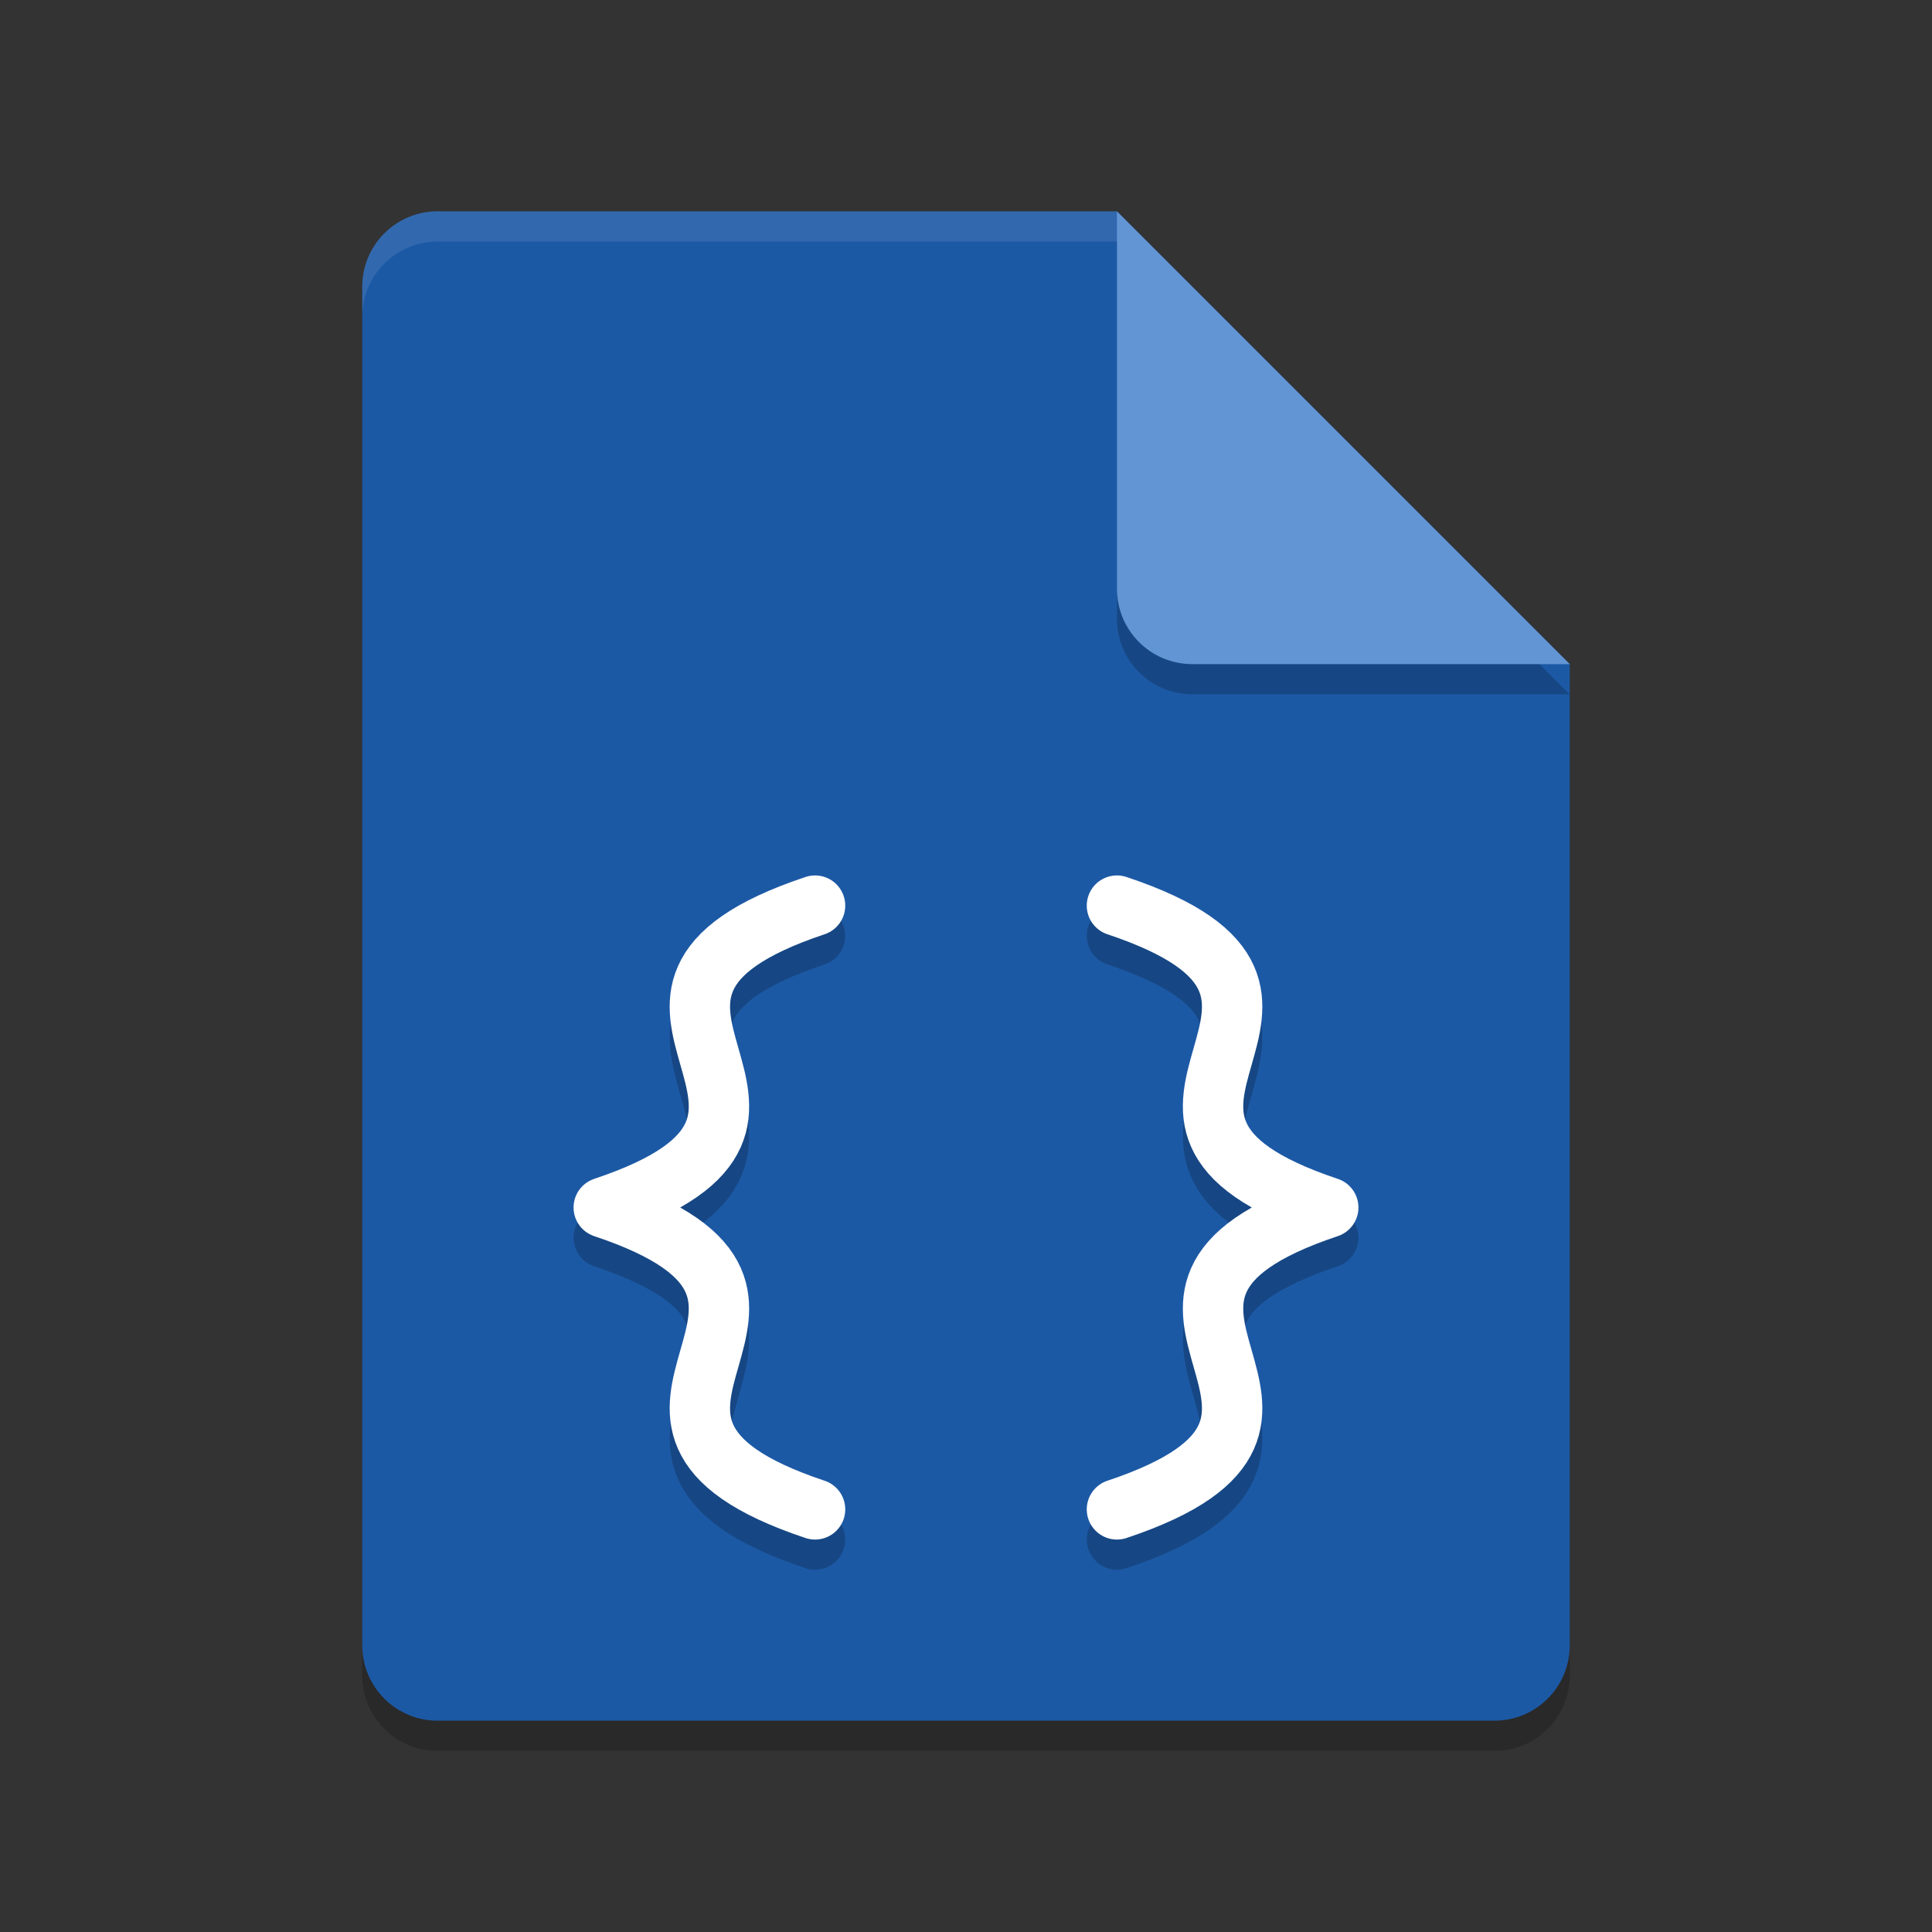
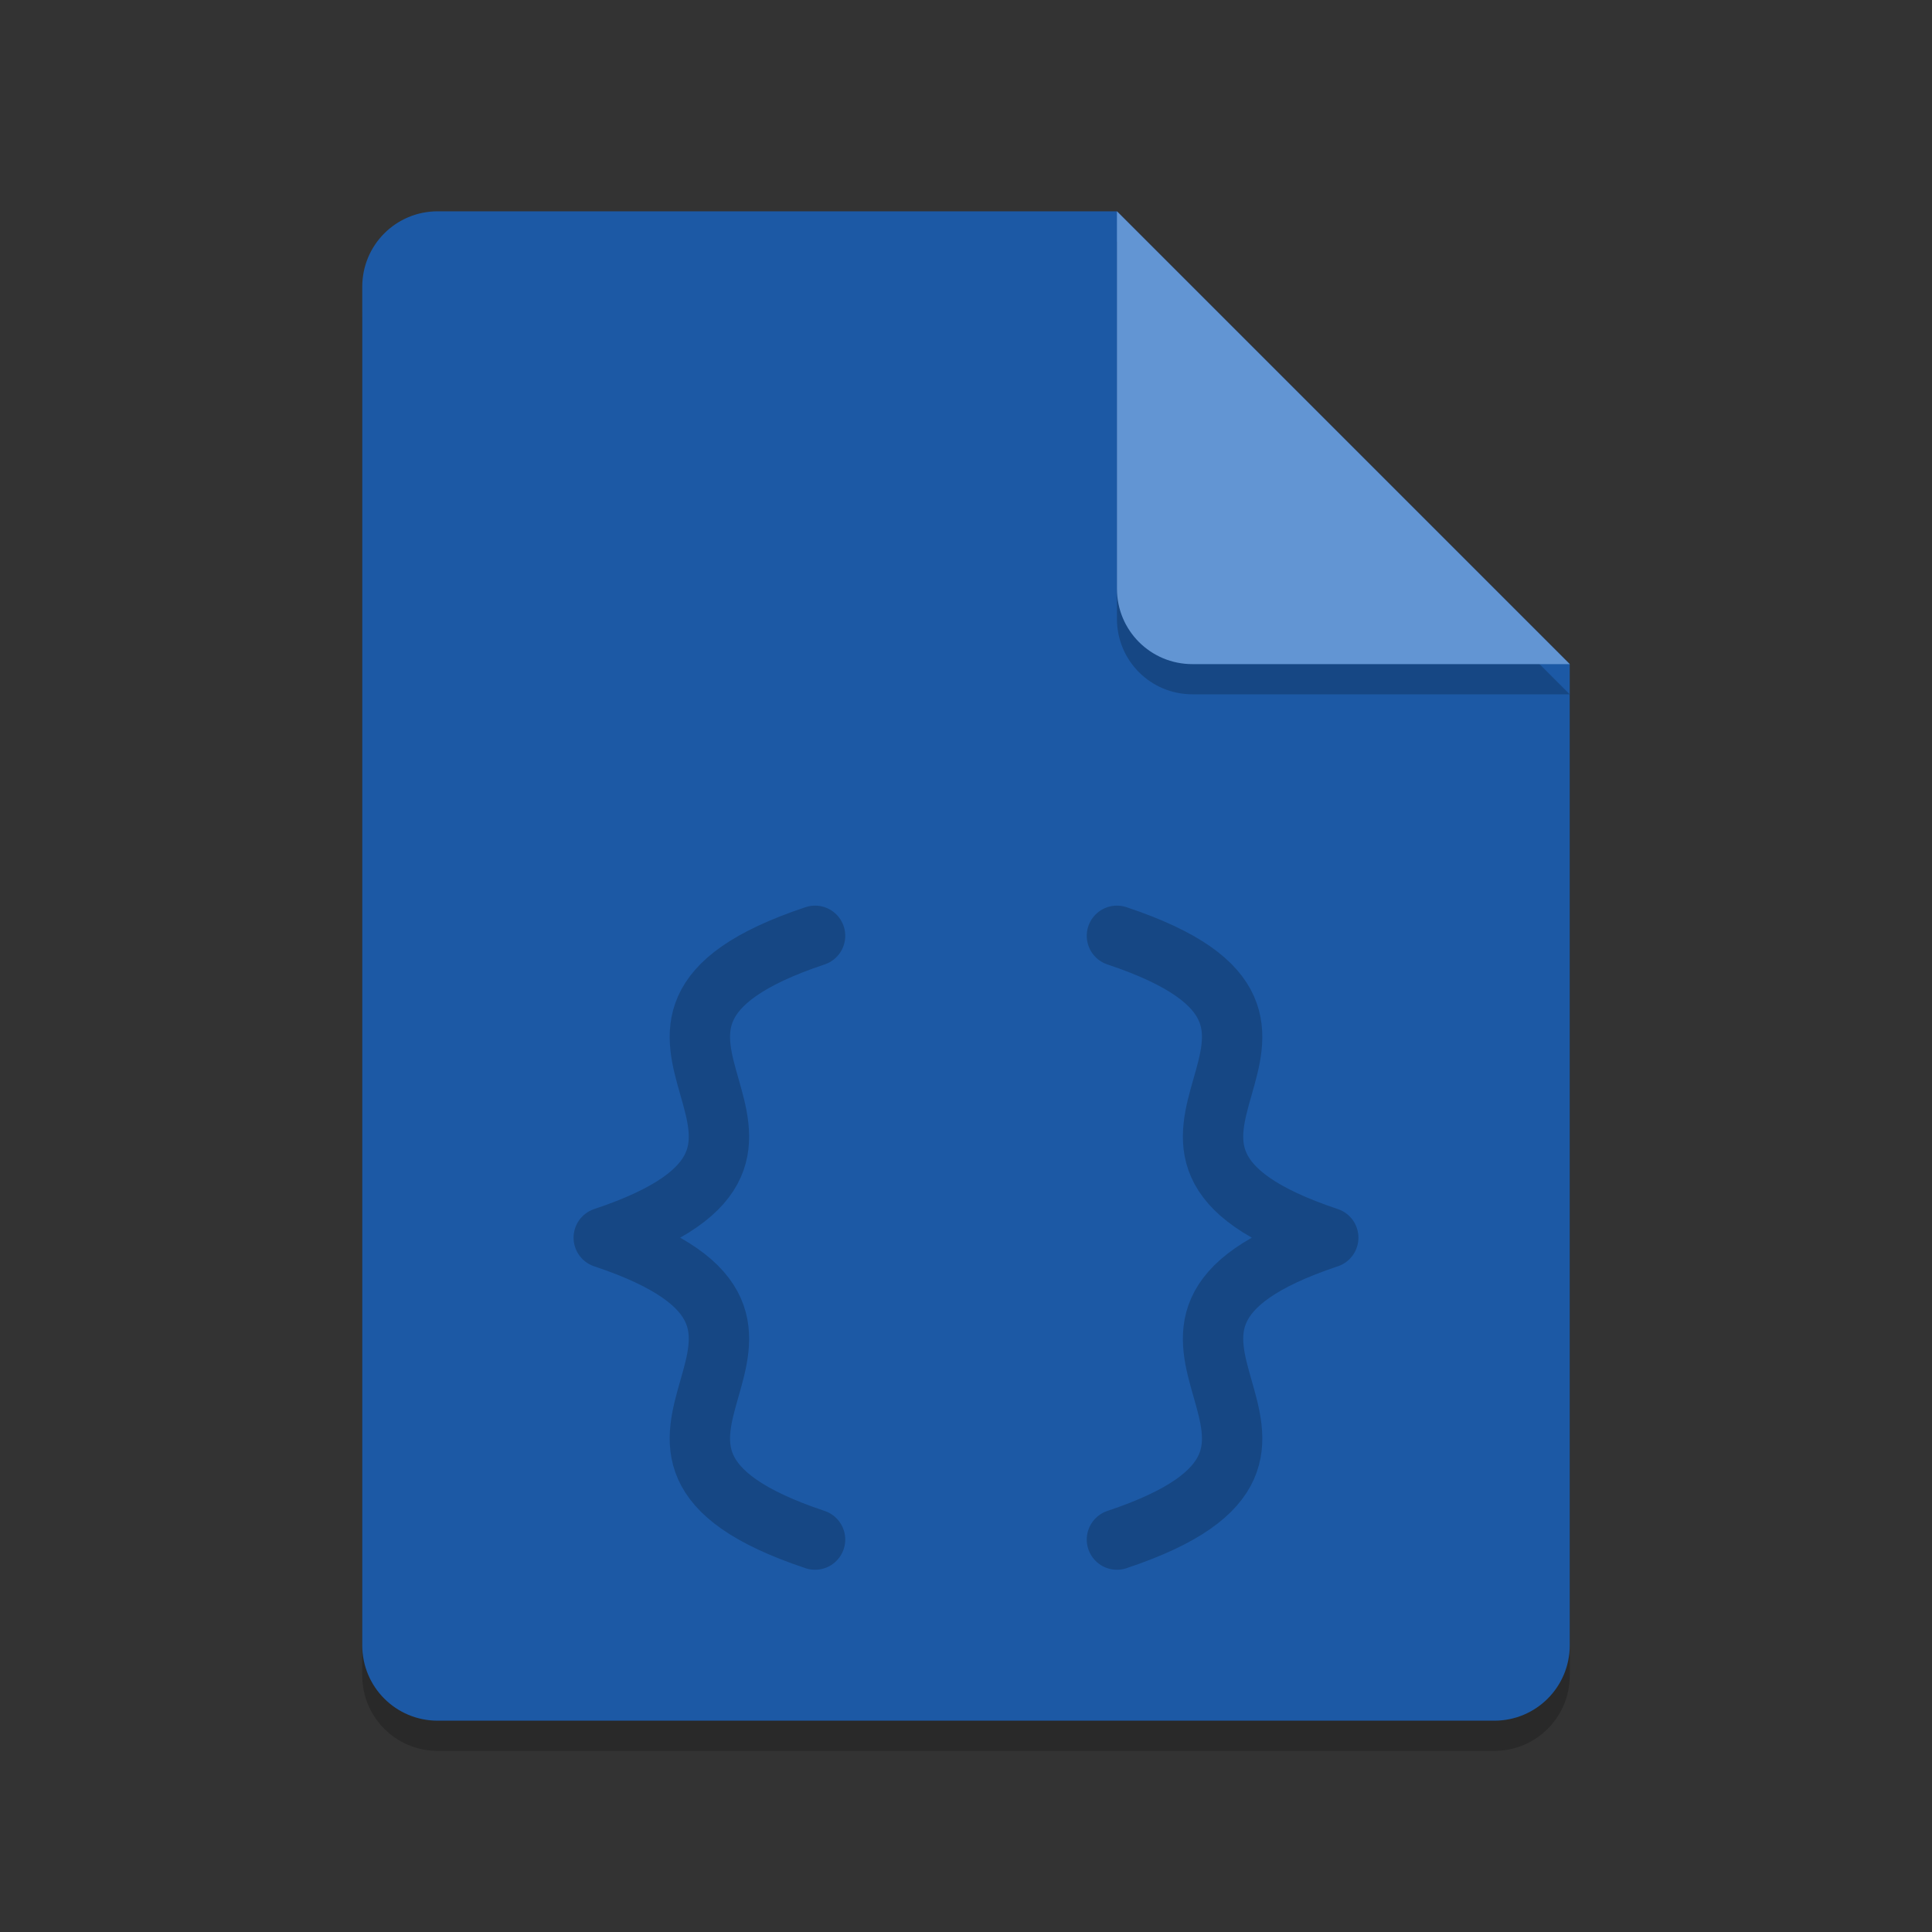
<svg xmlns="http://www.w3.org/2000/svg" width="64" height="64" version="1.1">
  <rect width="100%" height="100%" fill="#333333" stroke="none" />
  <path style="opacity:0.2" d="M 14.5,8 C 13.115,8 12,9.115 12,10.5 V 55.5 C 12,56.885 13.115,58 14.5,58 H 49.5 C 50.885,58 52,56.885 52,55.5 V 23 L 37,8 Z" />
  <path style="fill:#1c59a5" d="M 14.5,7 C 13.115,7 12,8.115 12,9.5 V 54.5 C 12,55.885 13.115,57 14.5,57 H 49.5 C 50.885,57 52,55.885 52,54.5 V 22 L 37,7 Z" />
  <path style="opacity:0.2" d="M 52,23 37,8 V 20.5 C 37,21.885 38.115,23 39.5,23 Z" />
  <path style="fill:#6295d3" d="M 52,22 37,7 V 19.5 C 37,20.885 38.115,22 39.5,22 Z" />
-   <path style="opacity:0.1;fill:#ffffff" d="M 14.5 7 C 13.115 7 12 8.115 12 9.5 L 12 10.5 C 12 9.115 13.115 8 14.5 8 L 37 8 L 37 7 L 14.5 7 z" />
  <path style="fill:none;stroke:#000000;stroke-width:2;stroke-linecap:round;opacity:0.2" d="M 37,31 C 46,34 35,38 44,41 M 37,51 C 46,48 35,44 44,41 M 27,31 C 18,34 29,38 20,41 M 27,51 C 18,48 29,44 20,41" />
-   <path style="fill:none;stroke:#ffffff;stroke-width:2;stroke-linecap:round" d="M 37,30 C 46,33 35,37 44,40 M 37,50 C 46,47 35,43 44,40 M 27,30 C 18,33 29,37 20,40 M 27,50 C 18,47 29,43 20,40" />
</svg>